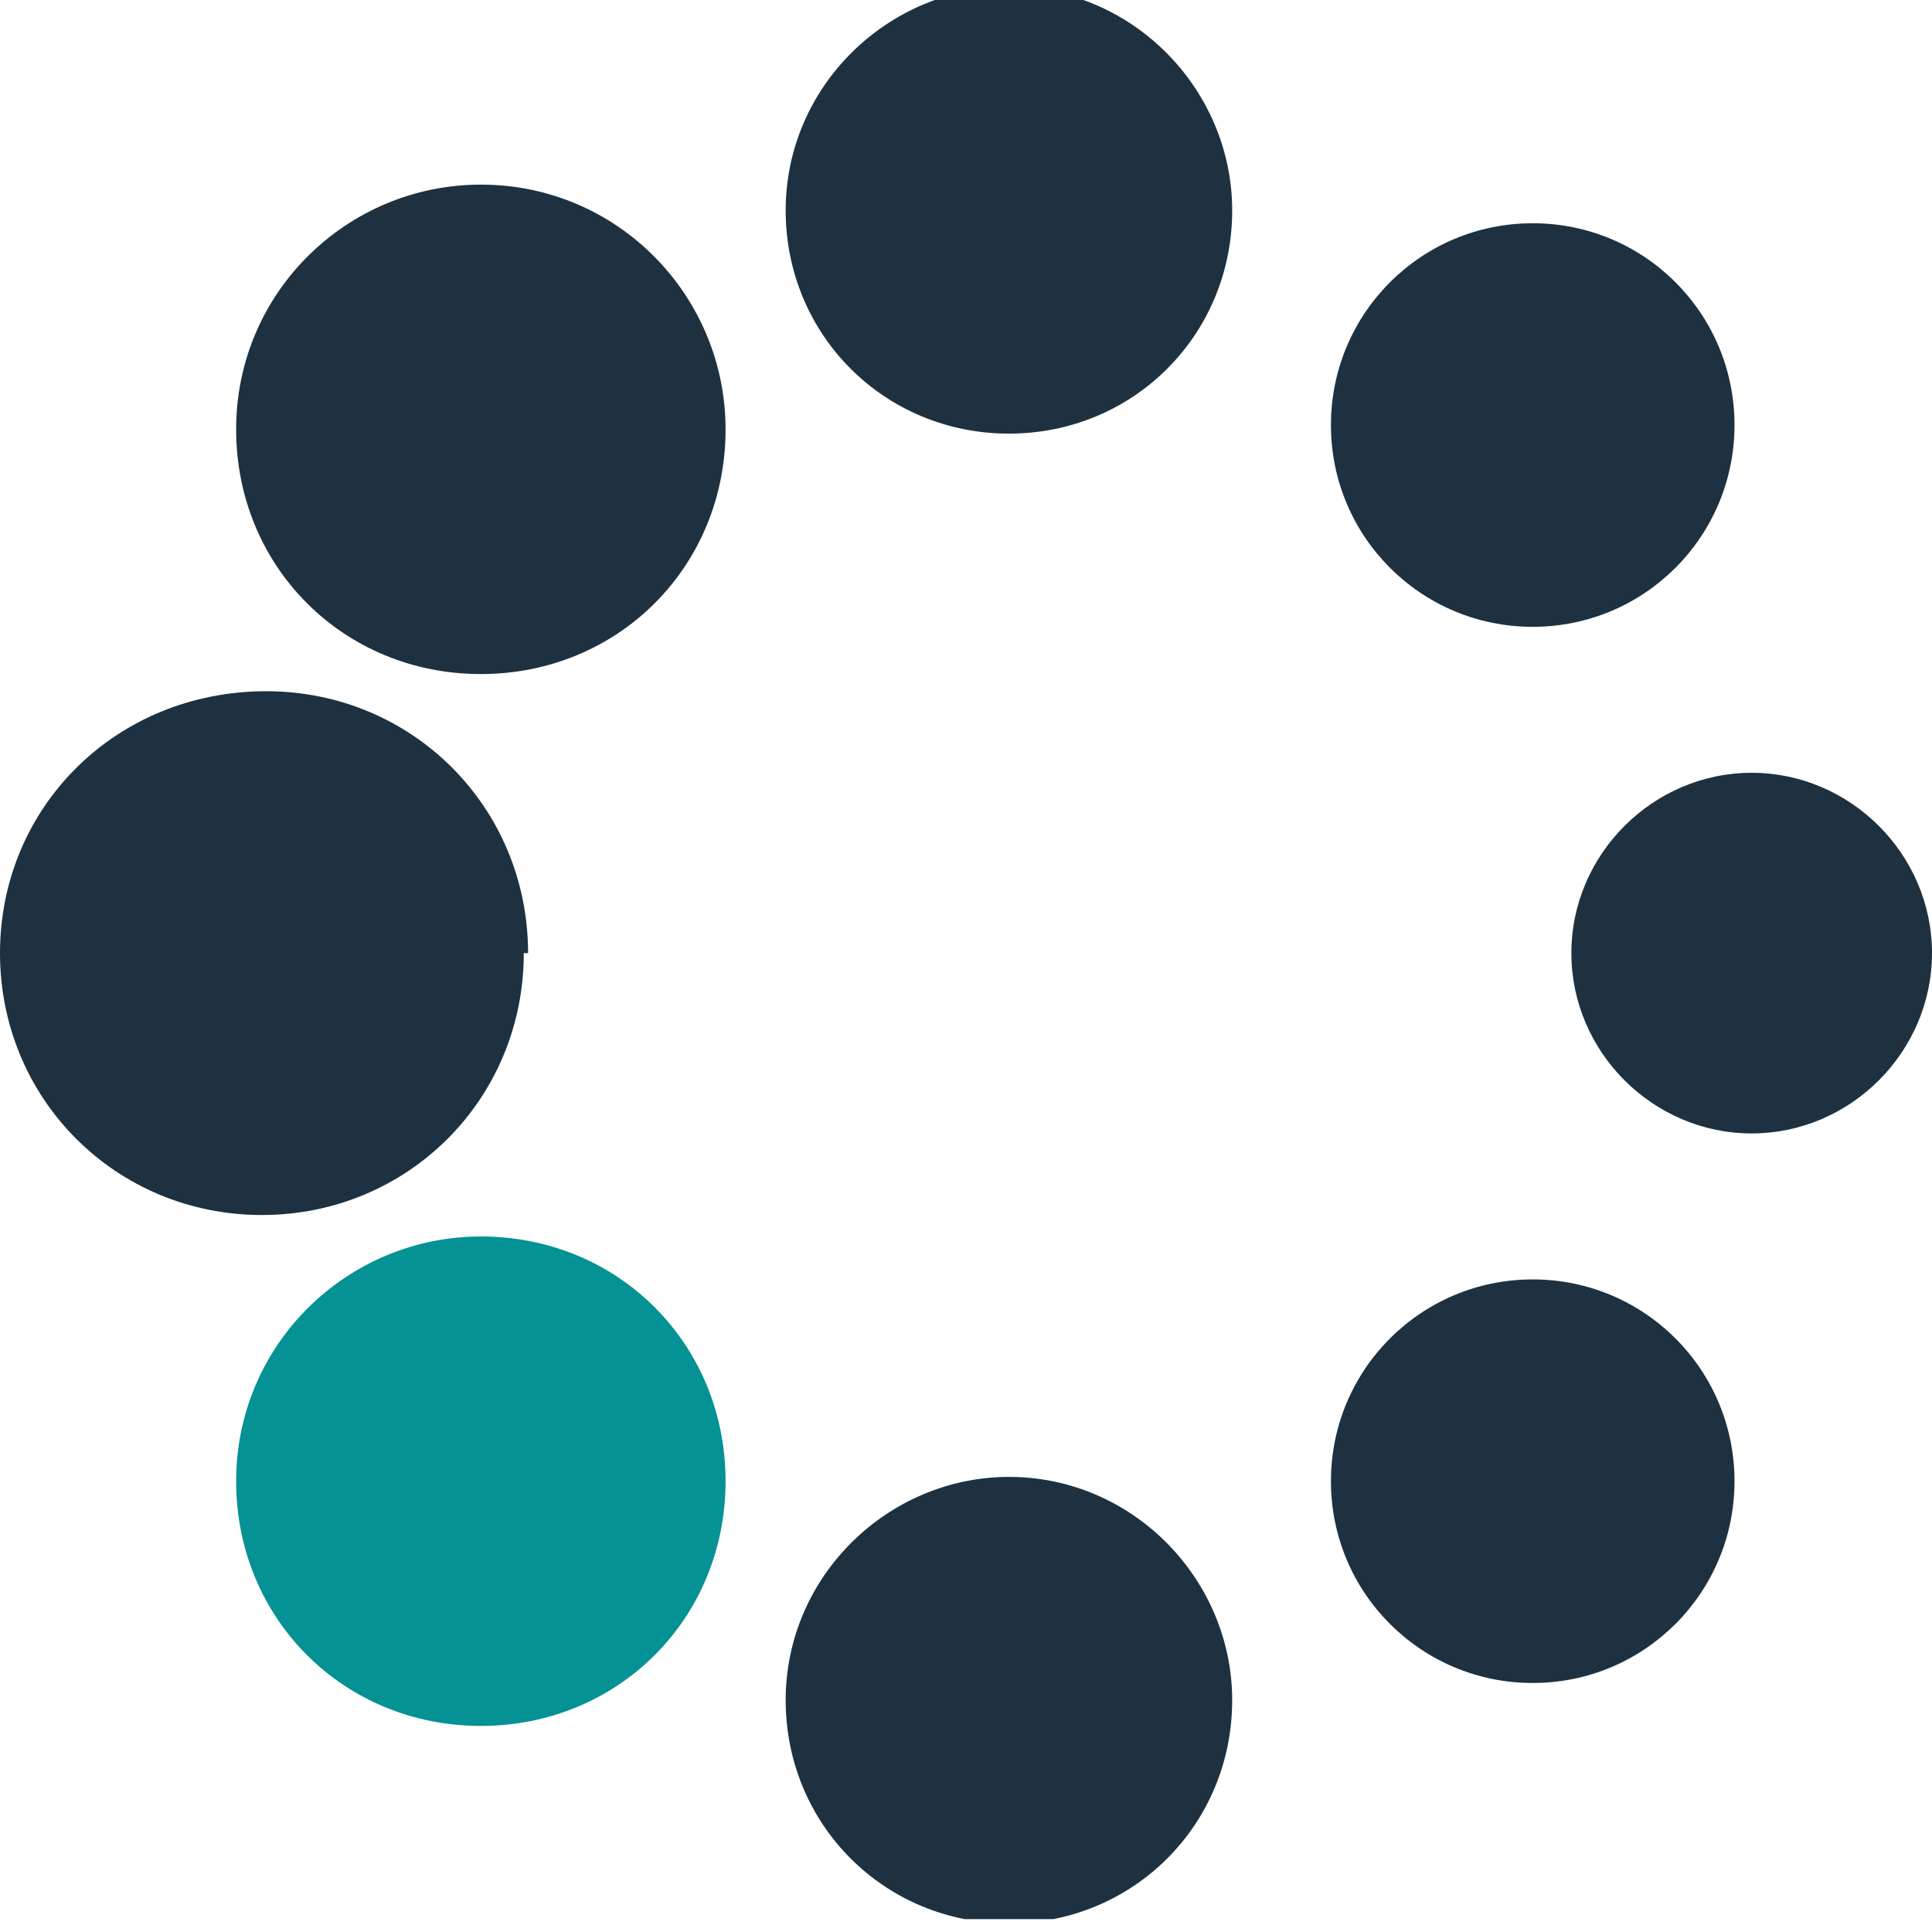
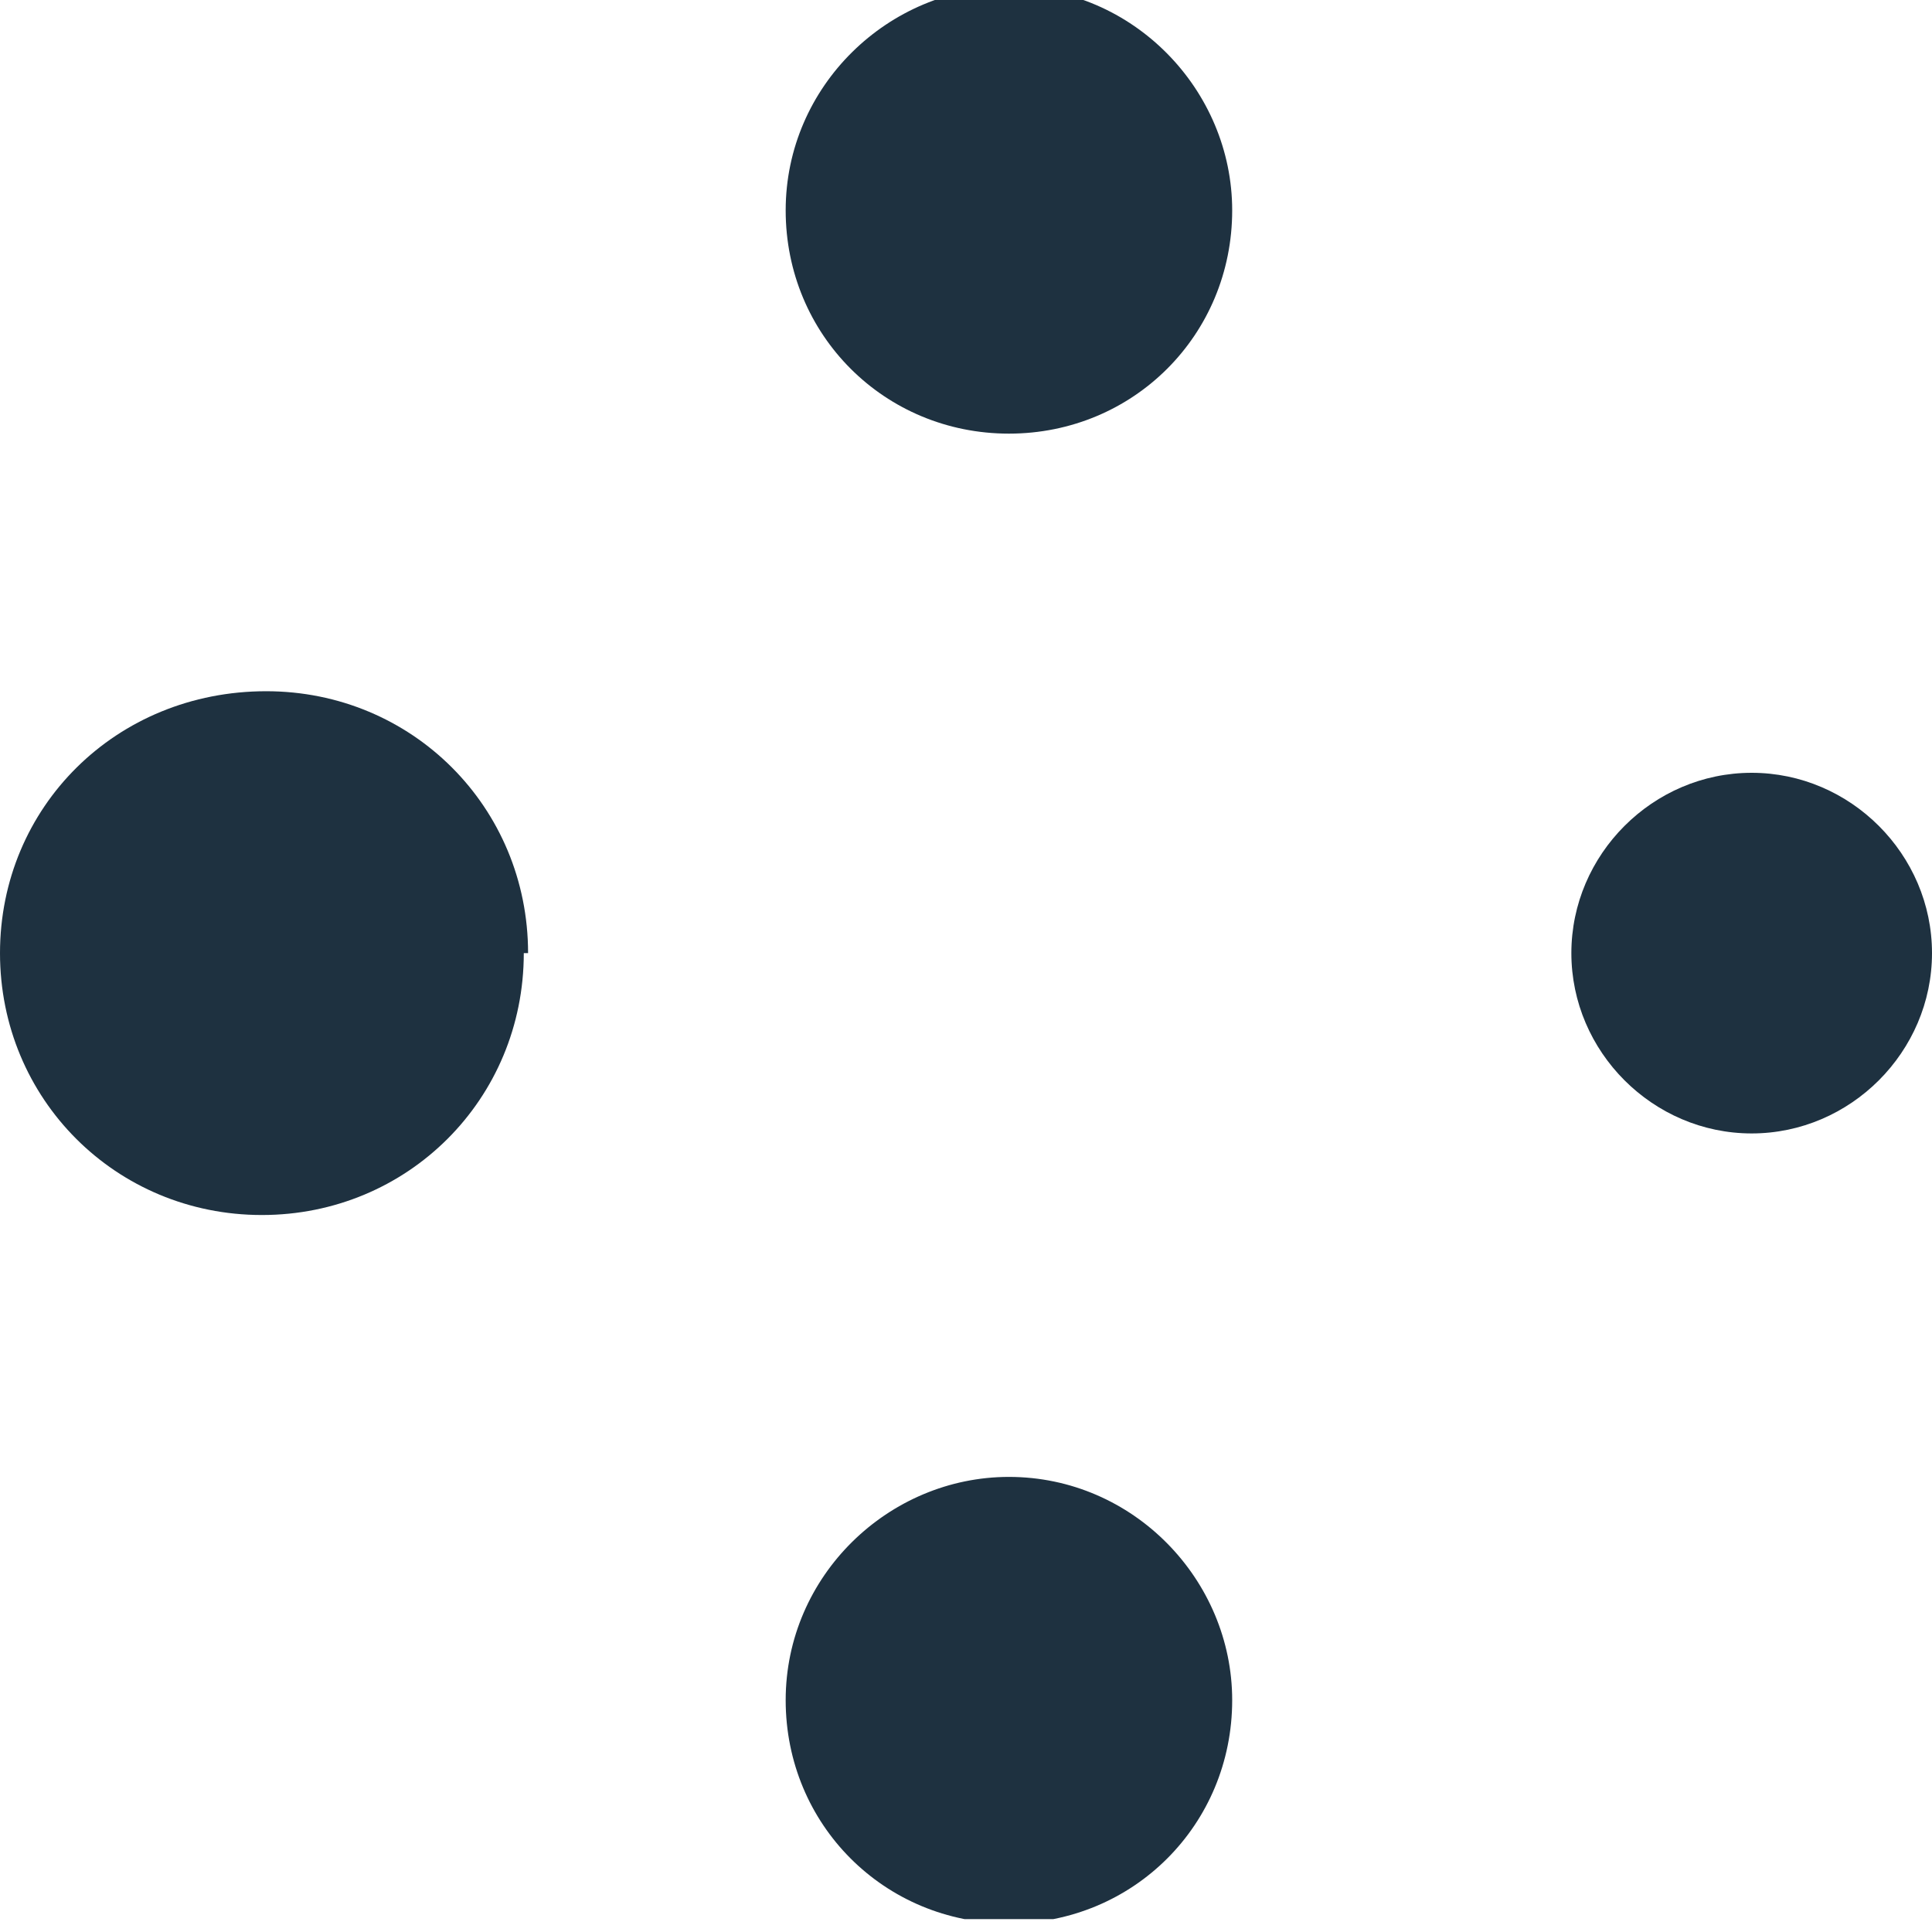
<svg xmlns="http://www.w3.org/2000/svg" id="Layer_1" width="45" height="45" version="1.1" viewBox="0 0 45 45">
  <defs>
    <clipPath id="clippath">
      <rect y="-.3" width="45" height="45" fill="none" />
    </clipPath>
  </defs>
  <g clip-path="url(#clippath)">
    <g id="Group_128">
      <path id="Path_297" d="M40.8,18c-2.3,0-4.2,1.9-4.2,4.2s1.9,4.2,4.2,4.2,4.2-1.9,4.2-4.2-1.9-4.2-4.2-4.2" fill="#1e3140" />
-       <path id="Path_298" d="M35.7,29.8c-2.6,0-4.7,2.1-4.7,4.7s2.1,4.7,4.7,4.7,4.7-2.1,4.7-4.7h0c0-2.6-2.1-4.7-4.7-4.7" fill="#1e3140" />
      <path id="Path_299" d="M23.5,34.4c-2.8,0-5.2,2.3-5.2,5.2s2.3,5.2,5.2,5.2,5.2-2.3,5.2-5.2c0-2.8-2.3-5.2-5.2-5.2" fill="#1e3140" />
-       <path id="Path_300" d="M11.2,28.8c-3.1,0-5.7,2.5-5.7,5.7s2.5,5.7,5.7,5.7,5.7-2.5,5.7-5.7-2.5-5.7-5.7-5.7" fill="#049294" />
      <path id="Path_301" d="M12.3,22.2c0-3.4-2.7-6.1-6.1-6.1C2.7,16.1,0,18.8,0,22.2c0,3.4,2.7,6.1,6.1,6.1,3.4,0,6.1-2.7,6.1-6.1" fill="#1e3140" />
-       <path id="Path_302" d="M35.7,14.6c2.6,0,4.7-2.1,4.7-4.7s-2.1-4.7-4.7-4.7-4.7,2.1-4.7,4.7c0,2.6,2.1,4.7,4.7,4.7" fill="#1e3140" />
      <path id="Path_303" d="M23.5-.3c-2.8,0-5.2,2.3-5.2,5.2s2.3,5.2,5.2,5.2,5.2-2.3,5.2-5.2c0-2.8-2.3-5.2-5.2-5.2" fill="#1e3140" />
-       <path id="Path_304" d="M11.2,4.3c-3.1,0-5.7,2.5-5.7,5.7s2.5,5.7,5.7,5.7,5.7-2.5,5.7-5.7h0c0-3.1-2.5-5.7-5.7-5.7" fill="#1e3140" />
    </g>
  </g>
</svg>